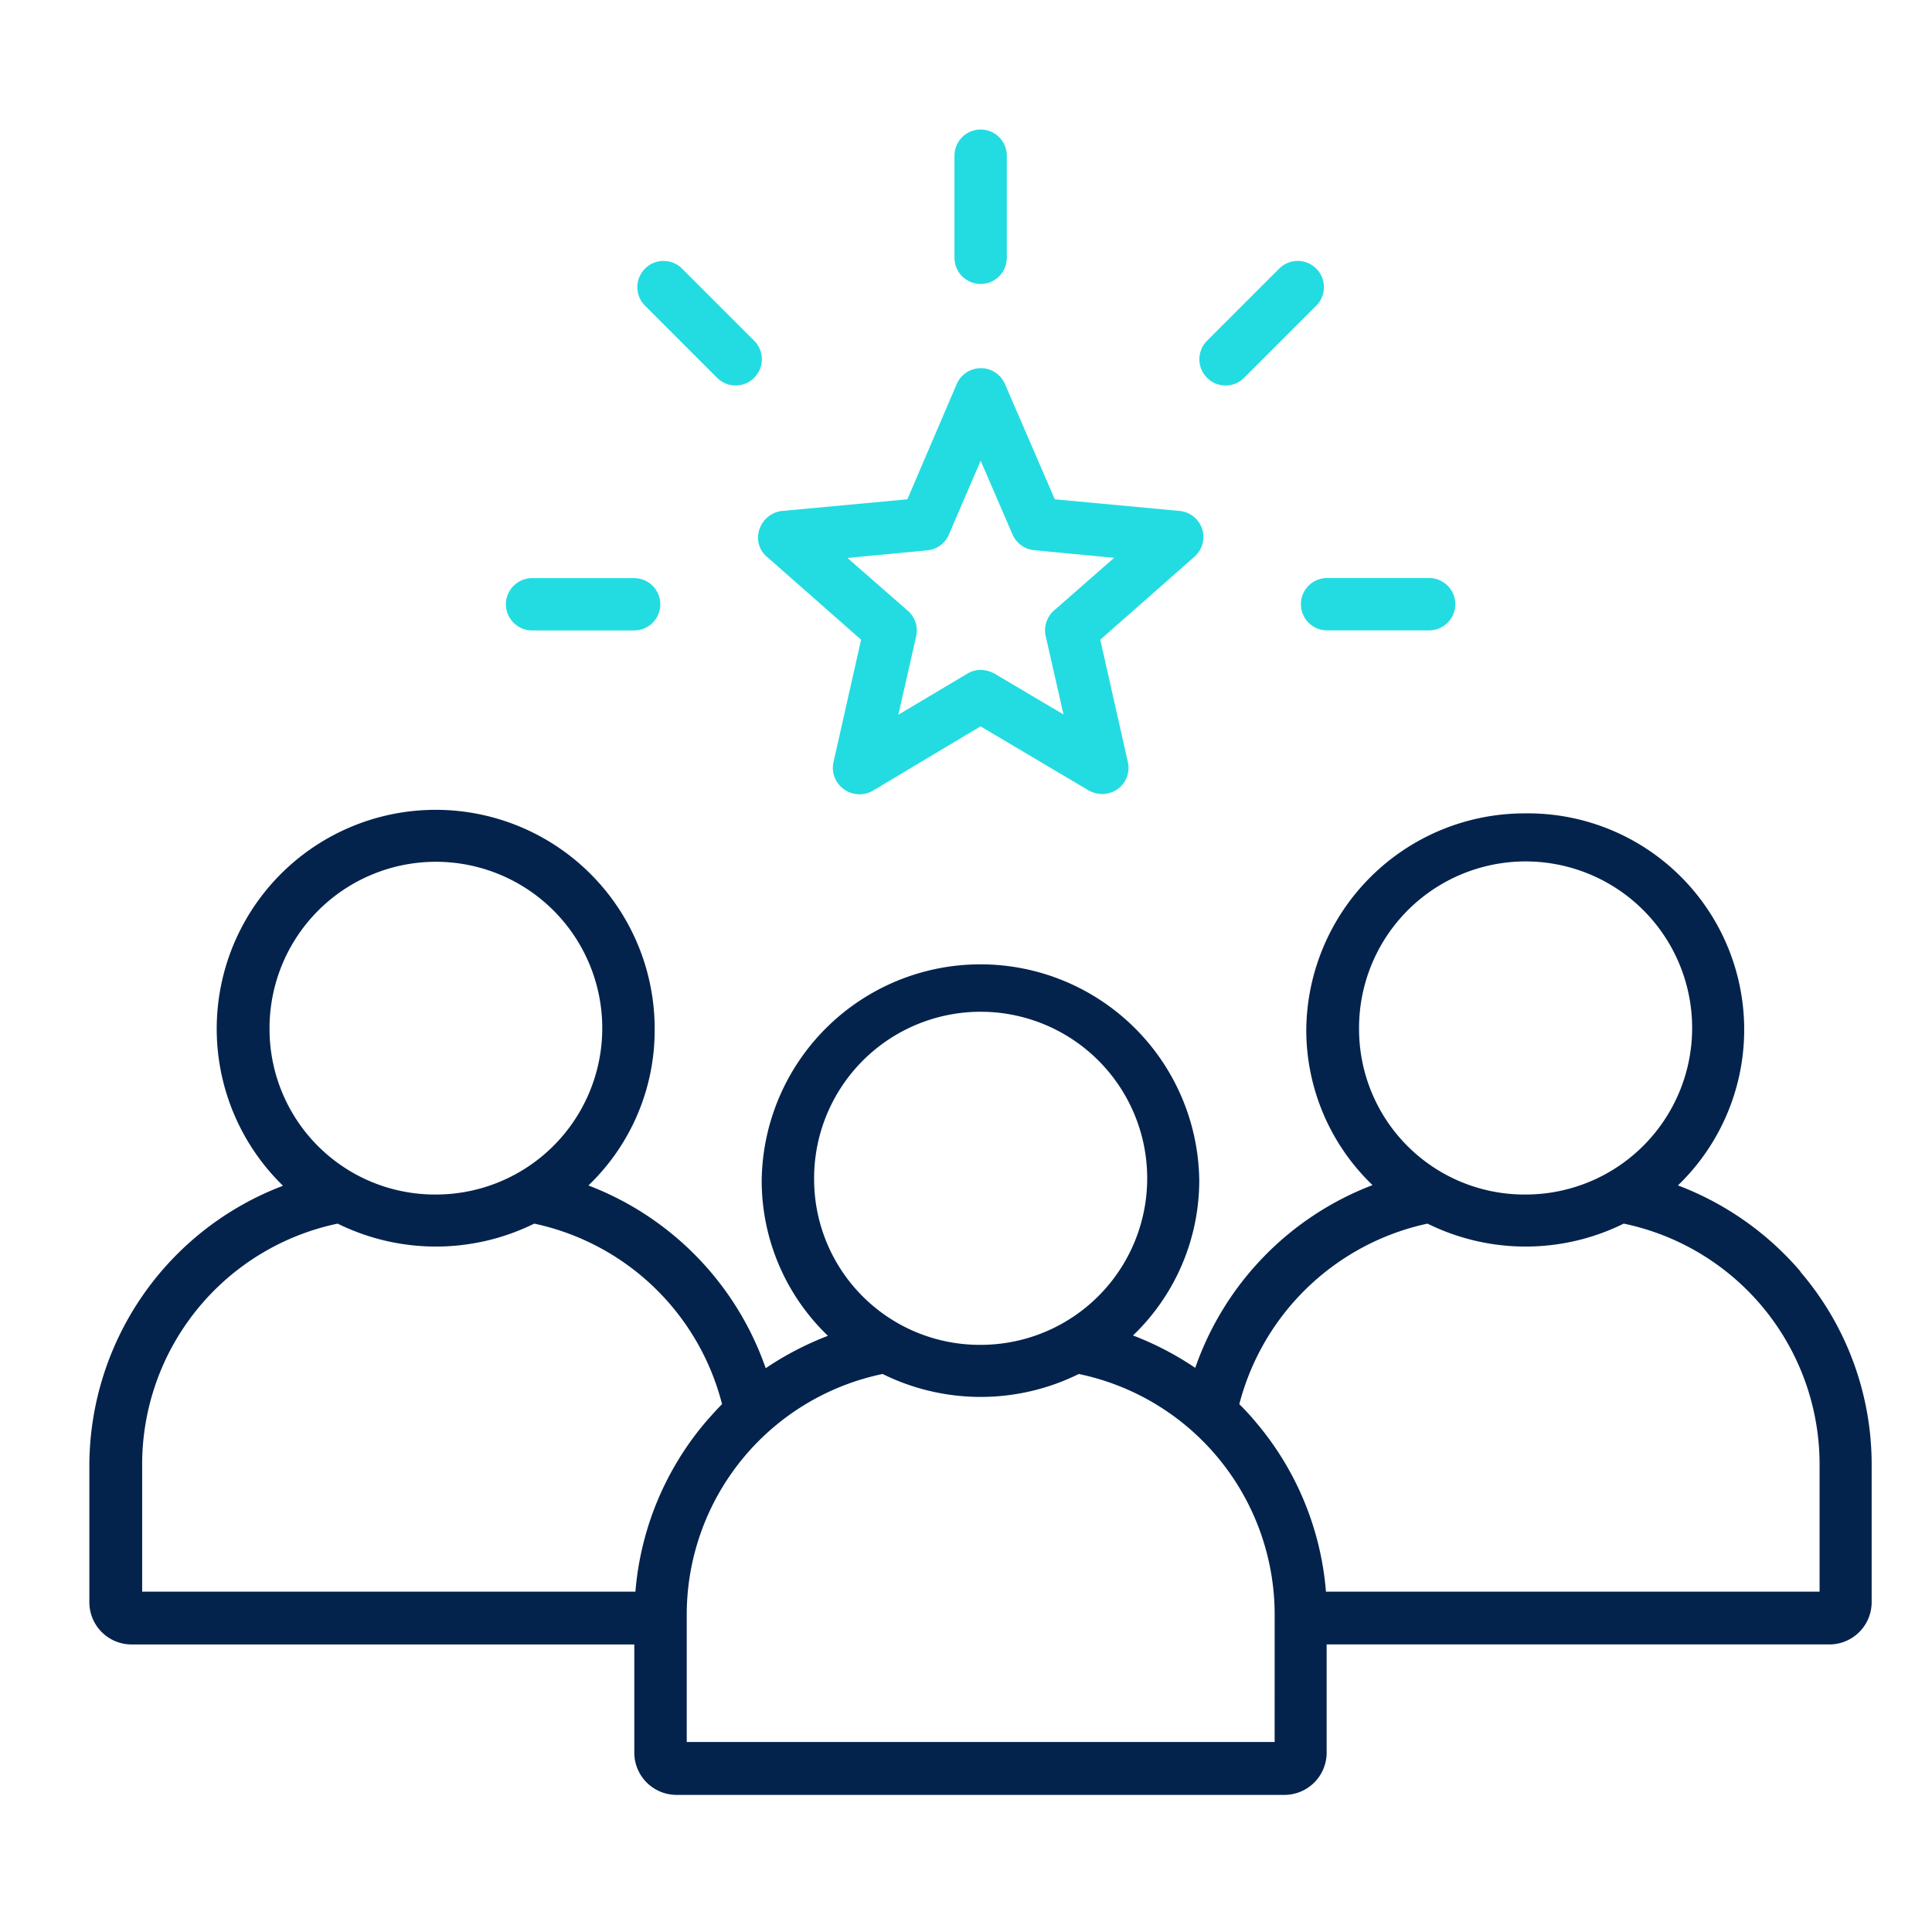
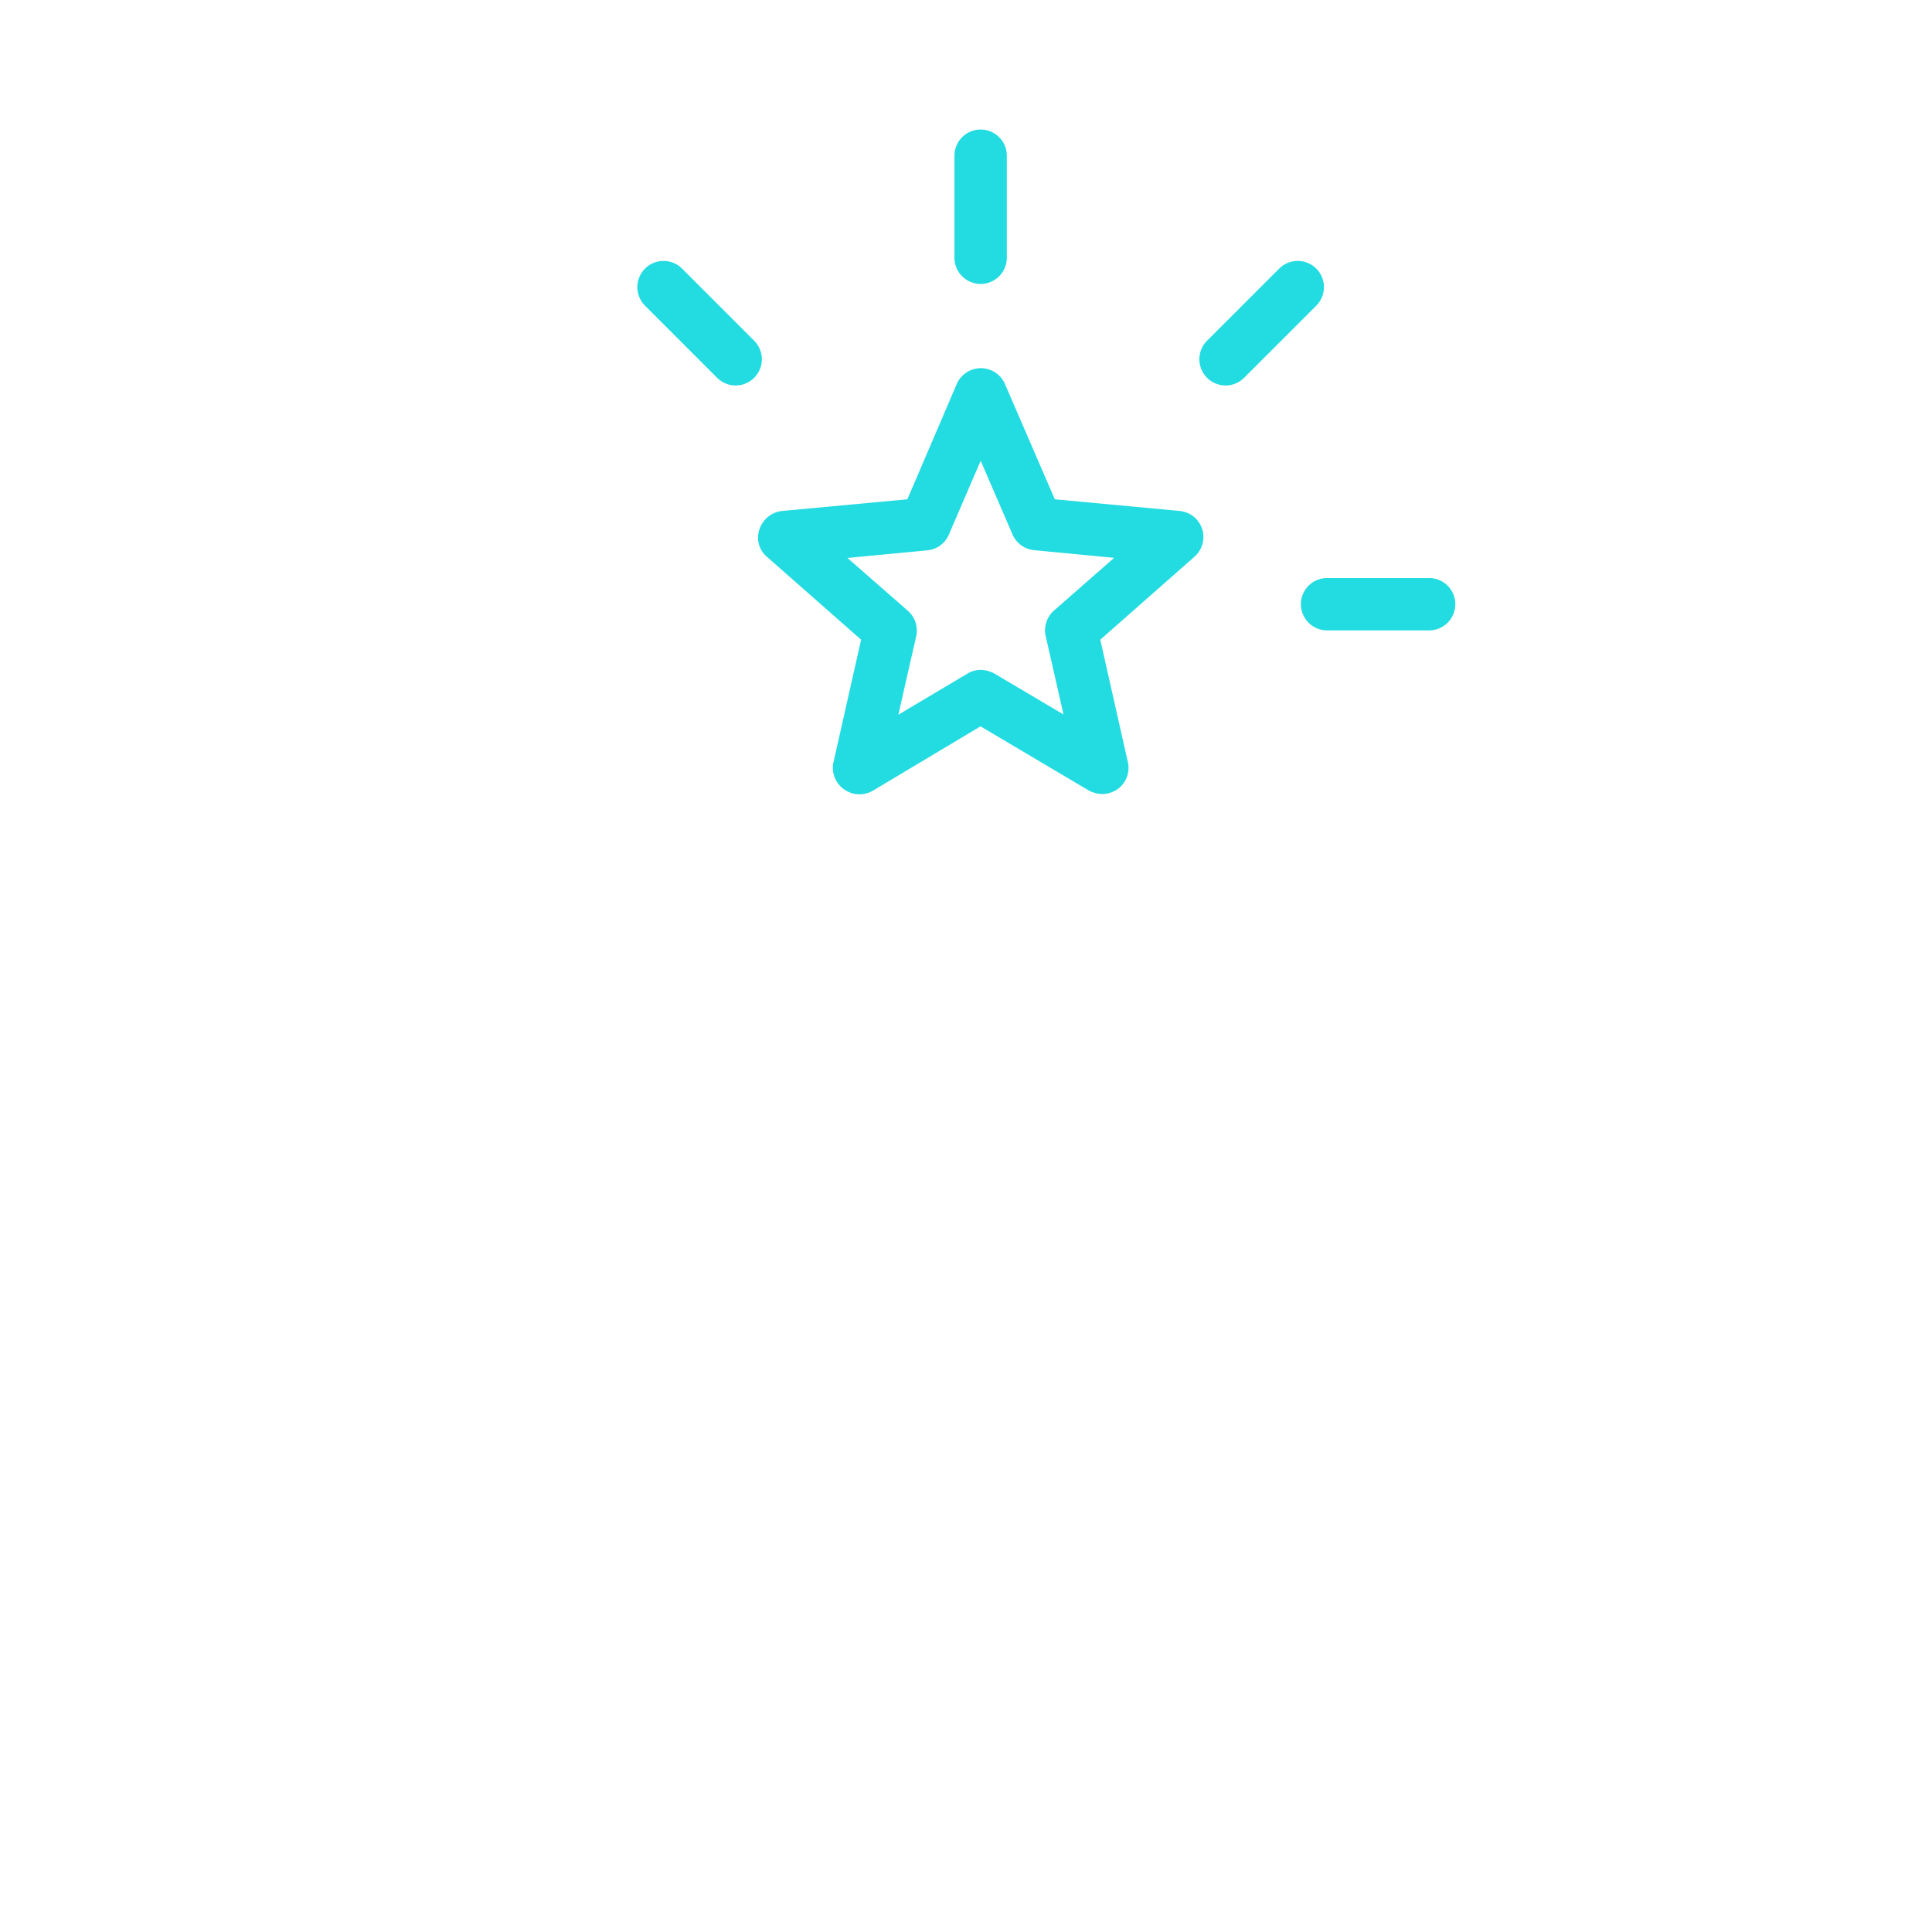
<svg xmlns="http://www.w3.org/2000/svg" width="64" height="64" viewBox="0 0 64 64">
  <defs>
    <clipPath id="clip-path">
      <rect id="Rectangle_156164" data-name="Rectangle 156164" width="59.04" height="55.164" fill="none" />
    </clipPath>
  </defs>
  <g id="icon_T5-Services_Why_us_6a" data-name="icon_T5-Services_Why us_6a" transform="translate(-292 -2628)">
    <rect id="Rectangle_156124" data-name="Rectangle 156124" width="64" height="64" transform="translate(292 2628)" fill="none" />
    <g id="Group_37514" data-name="Group 37514" transform="translate(294.96 2632.291)">
      <g id="Group_37513" data-name="Group 37513" transform="translate(0 0)" clip-path="url(#clip-path)">
-         <path id="Path_4092" data-name="Path 4092" d="M56.676,33.968h.012a10,10,0,0,0-4.064-2.858,7.164,7.164,0,0,0-5.053-12.324,7.234,7.234,0,0,0-7.259,7.175A7.12,7.12,0,0,0,42.507,31.1a9.99,9.99,0,0,0-5.873,6.054,10.151,10.151,0,0,0-2.062-1.073,7.12,7.12,0,0,0,2.195-5.137,7.248,7.248,0,0,0-14.495.012,7.12,7.12,0,0,0,2.195,5.137,10.151,10.151,0,0,0-2.062,1.073,9.99,9.99,0,0,0-5.873-6.054,7.12,7.12,0,0,0,2.195-5.137A7.254,7.254,0,1,0,6.415,31.122,9.935,9.935,0,0,0,0,40.371v4.546a1.4,1.4,0,0,0,1.4,1.4H18.052V49.9a1.4,1.4,0,0,0,1.4,1.4H39.6a1.4,1.4,0,0,0,1.387-1.4V46.316H57.641a1.4,1.4,0,0,0,1.4-1.4V40.359a9.808,9.808,0,0,0-2.364-6.391M42.061,25.973a5.517,5.517,0,1,1,5.511,5.439,5.479,5.479,0,0,1-5.511-5.439m-18.052,4.98a5.517,5.517,0,1,1,5.511,5.439,5.487,5.487,0,0,1-5.511-5.439m-18.04-4.98a5.511,5.511,0,1,1,5.511,5.439,5.479,5.479,0,0,1-5.511-5.439M18.088,44.568H1.749V40.359a8.149,8.149,0,0,1,6.476-7.983,7.357,7.357,0,0,0,6.512,0,8.178,8.178,0,0,1,6.222,5.981c-.193.193-.362.386-.543.591a9.935,9.935,0,0,0-2.327,5.619m21.175,4.98H19.789V45.34a8.148,8.148,0,0,1,6.488-7.983,7.331,7.331,0,0,0,6.5,0,8.148,8.148,0,0,1,6.488,7.983Zm18.052-4.98H40.964a9.9,9.9,0,0,0-2.327-5.619c-.169-.205-.35-.4-.543-.591a8.229,8.229,0,0,1,6.234-5.981,7.331,7.331,0,0,0,6.5,0,8.148,8.148,0,0,1,6.488,7.983Z" transform="translate(0 3.867)" fill="#04234c" />
        <path id="Path_4093" data-name="Path 4093" d="M30.748,7.481a.866.866,0,0,1,0-1.228l2.389-2.389a.868.868,0,0,1,1.228,1.228L31.975,7.481a.868.868,0,0,1-1.228,0Z" transform="translate(6.278 0.743)" fill="#23dce1" />
        <path id="Path_4094" data-name="Path 4094" d="M23.765,4.248V.867a.867.867,0,1,1,1.734,0V4.248a.867.867,0,1,1-1.734,0" transform="translate(4.893 0)" fill="#23dce1" />
        <path id="Path_4095" data-name="Path 4095" d="M34.149,12.321H37.53a.867.867,0,0,1,0,1.734H34.149a.867.867,0,0,1,0-1.734" transform="translate(6.852 2.536)" fill="#23dce1" />
-         <path id="Path_4096" data-name="Path 4096" d="M11.442,13.19a.87.87,0,0,1,.867-.867H15.69a.867.867,0,0,1,0,1.734H12.309a.872.872,0,0,1-.867-.867" transform="translate(2.356 2.537)" fill="#23dce1" />
        <path id="Path_4097" data-name="Path 4097" d="M15.308,5.092a.868.868,0,0,1,1.228-1.228l2.389,2.39a.868.868,0,1,1-1.23,1.226Z" transform="translate(3.099 0.743)" fill="#23dce1" />
        <path id="Path_4098" data-name="Path 4098" d="M33.082,11.886a.869.869,0,0,0-.748-.6L28.2,10.9,26.546,7.075a.87.87,0,0,0-1.592,0L23.315,10.9l-4.148.386a.887.887,0,0,0-.748.6.827.827,0,0,0,.241.916l3.123,2.749-.916,4.064a.867.867,0,0,0,.35.892.88.88,0,0,0,.953.048l3.569-2.134,3.581,2.122a.989.989,0,0,0,.446.121.93.93,0,0,0,.506-.157.867.867,0,0,0,.35-.892l-.916-4.064L32.829,12.8a.875.875,0,0,0,.253-.916m-4.908,2.7a.872.872,0,0,0-.277.844l.591,2.6L26.2,16.673a.989.989,0,0,0-.446-.121.828.828,0,0,0-.446.121l-2.291,1.363.591-2.6a.872.872,0,0,0-.277-.844l-2-1.749,2.653-.253a.862.862,0,0,0,.711-.531l1.049-2.436L26.8,12.067a.873.873,0,0,0,.724.519l2.641.253Z" transform="translate(3.782 1.349)" fill="#23dce1" />
      </g>
    </g>
  </g>
</svg>